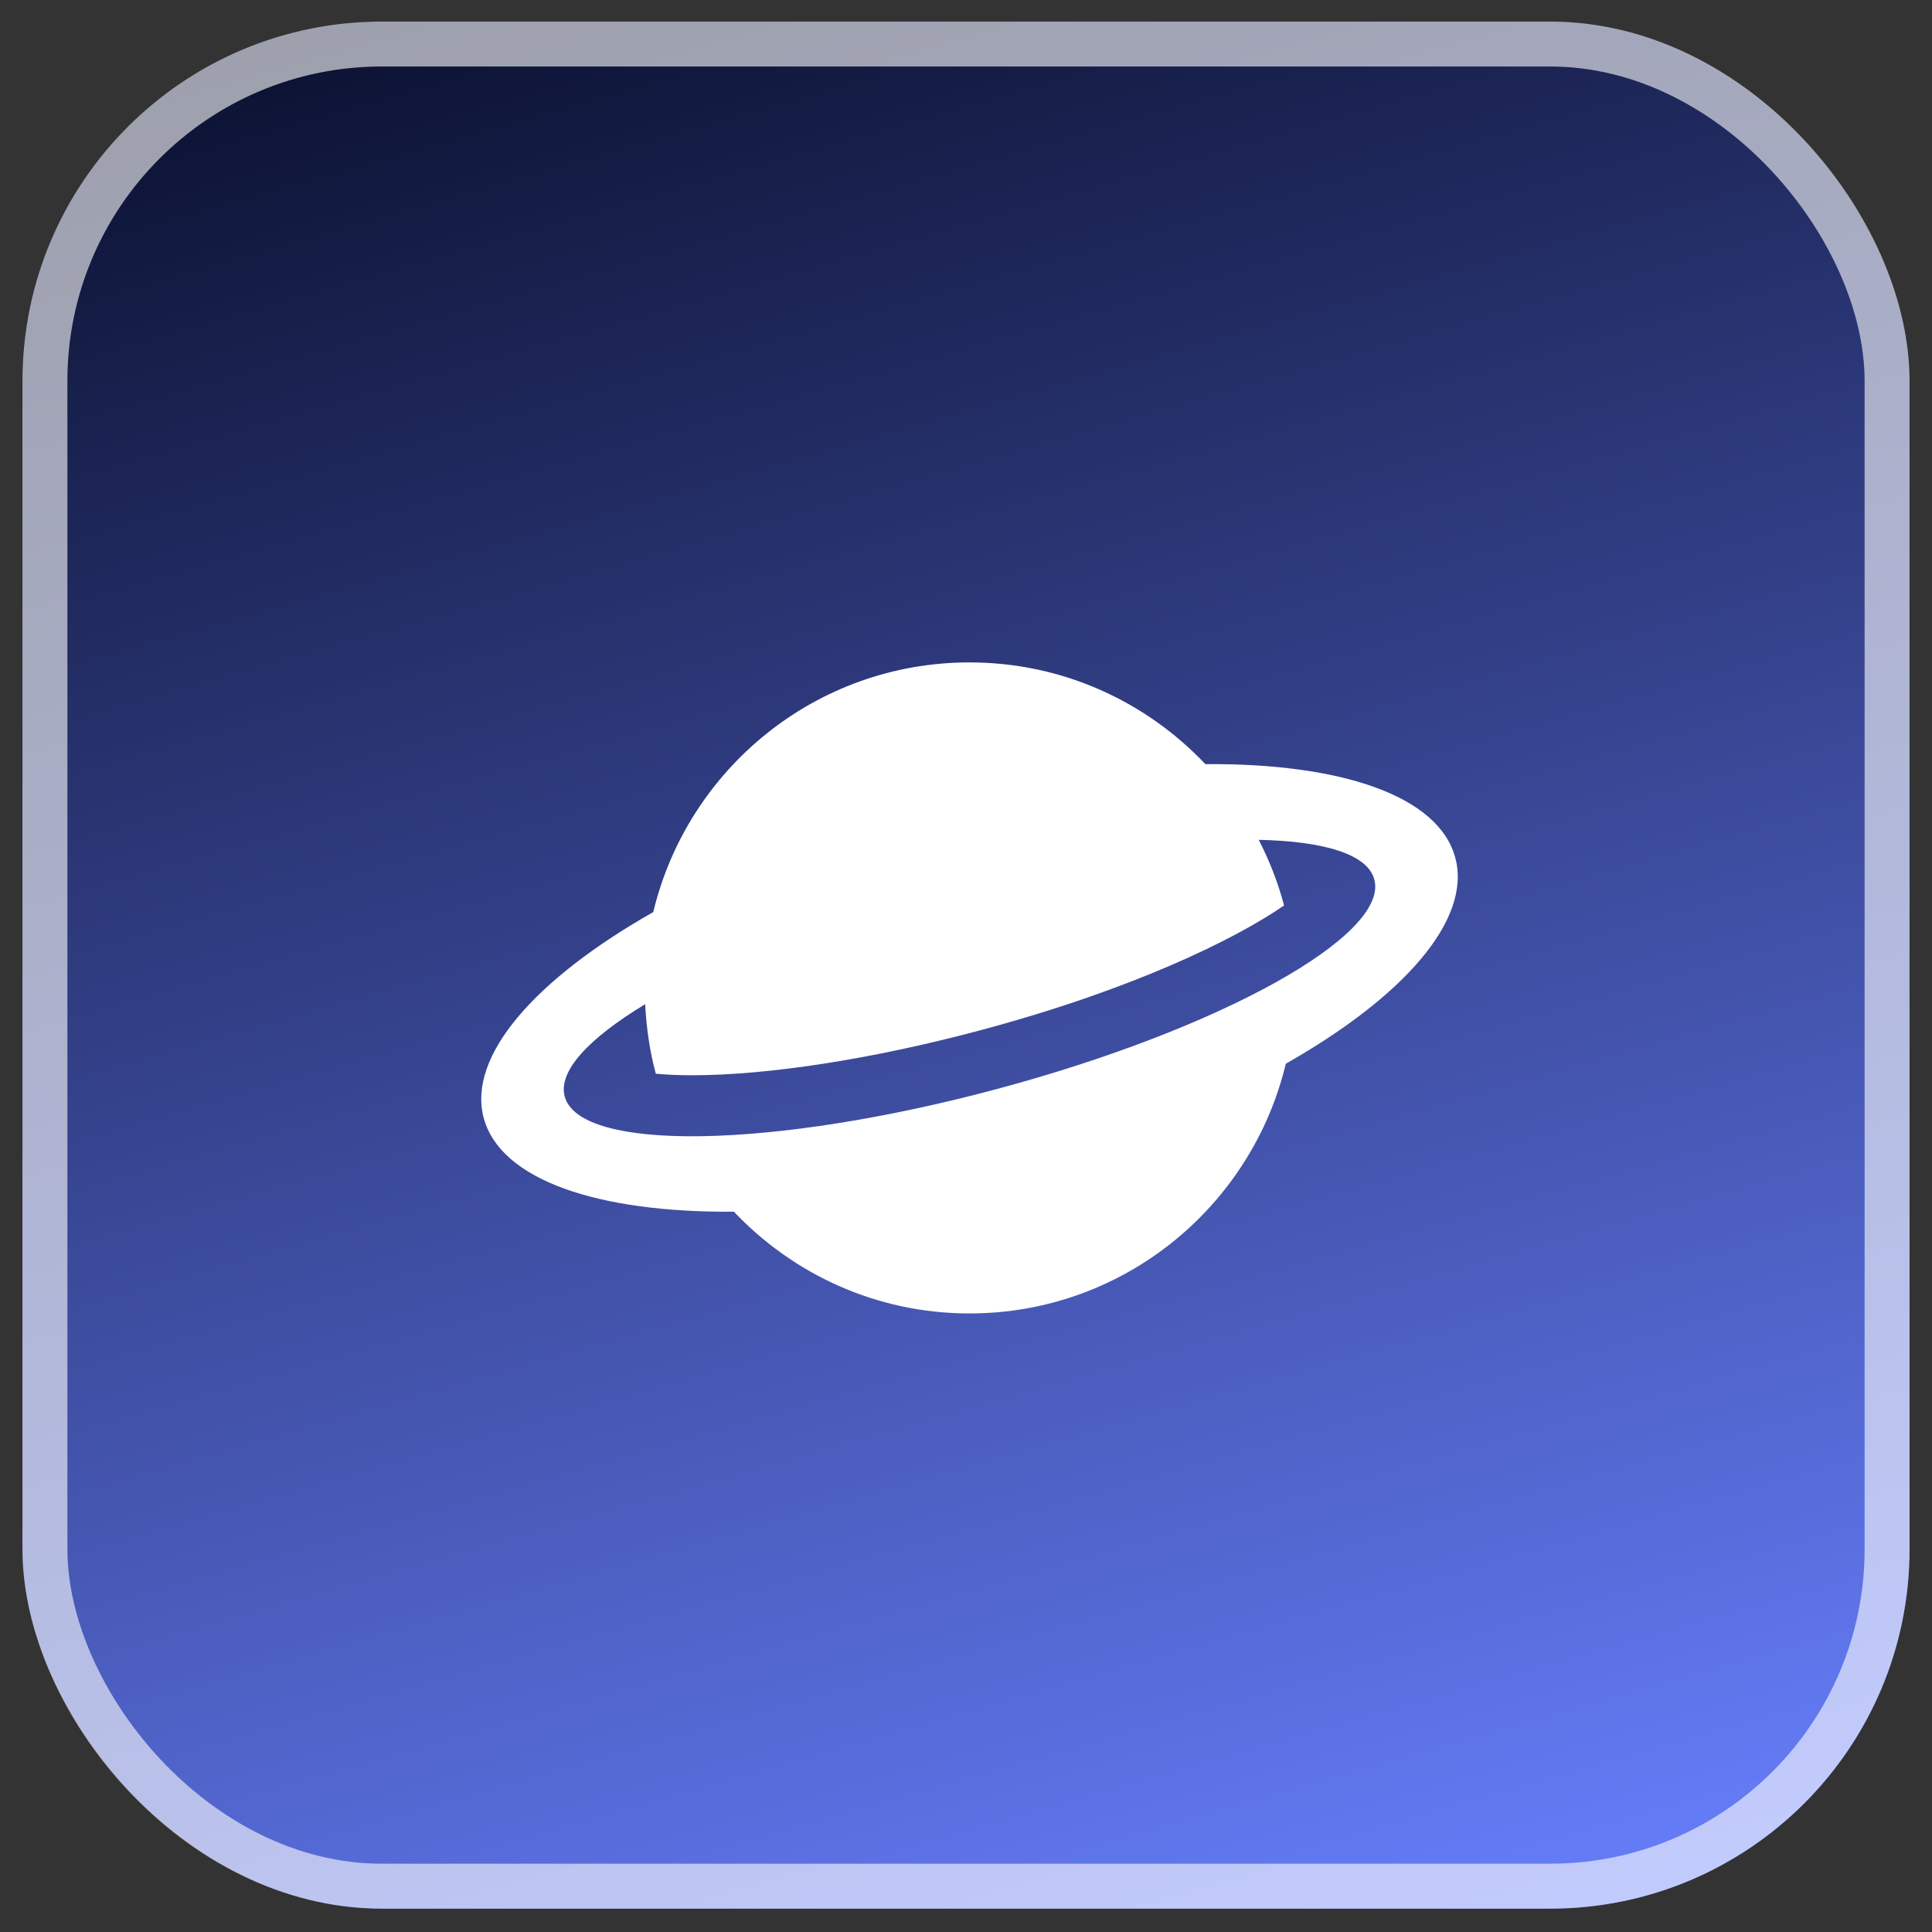
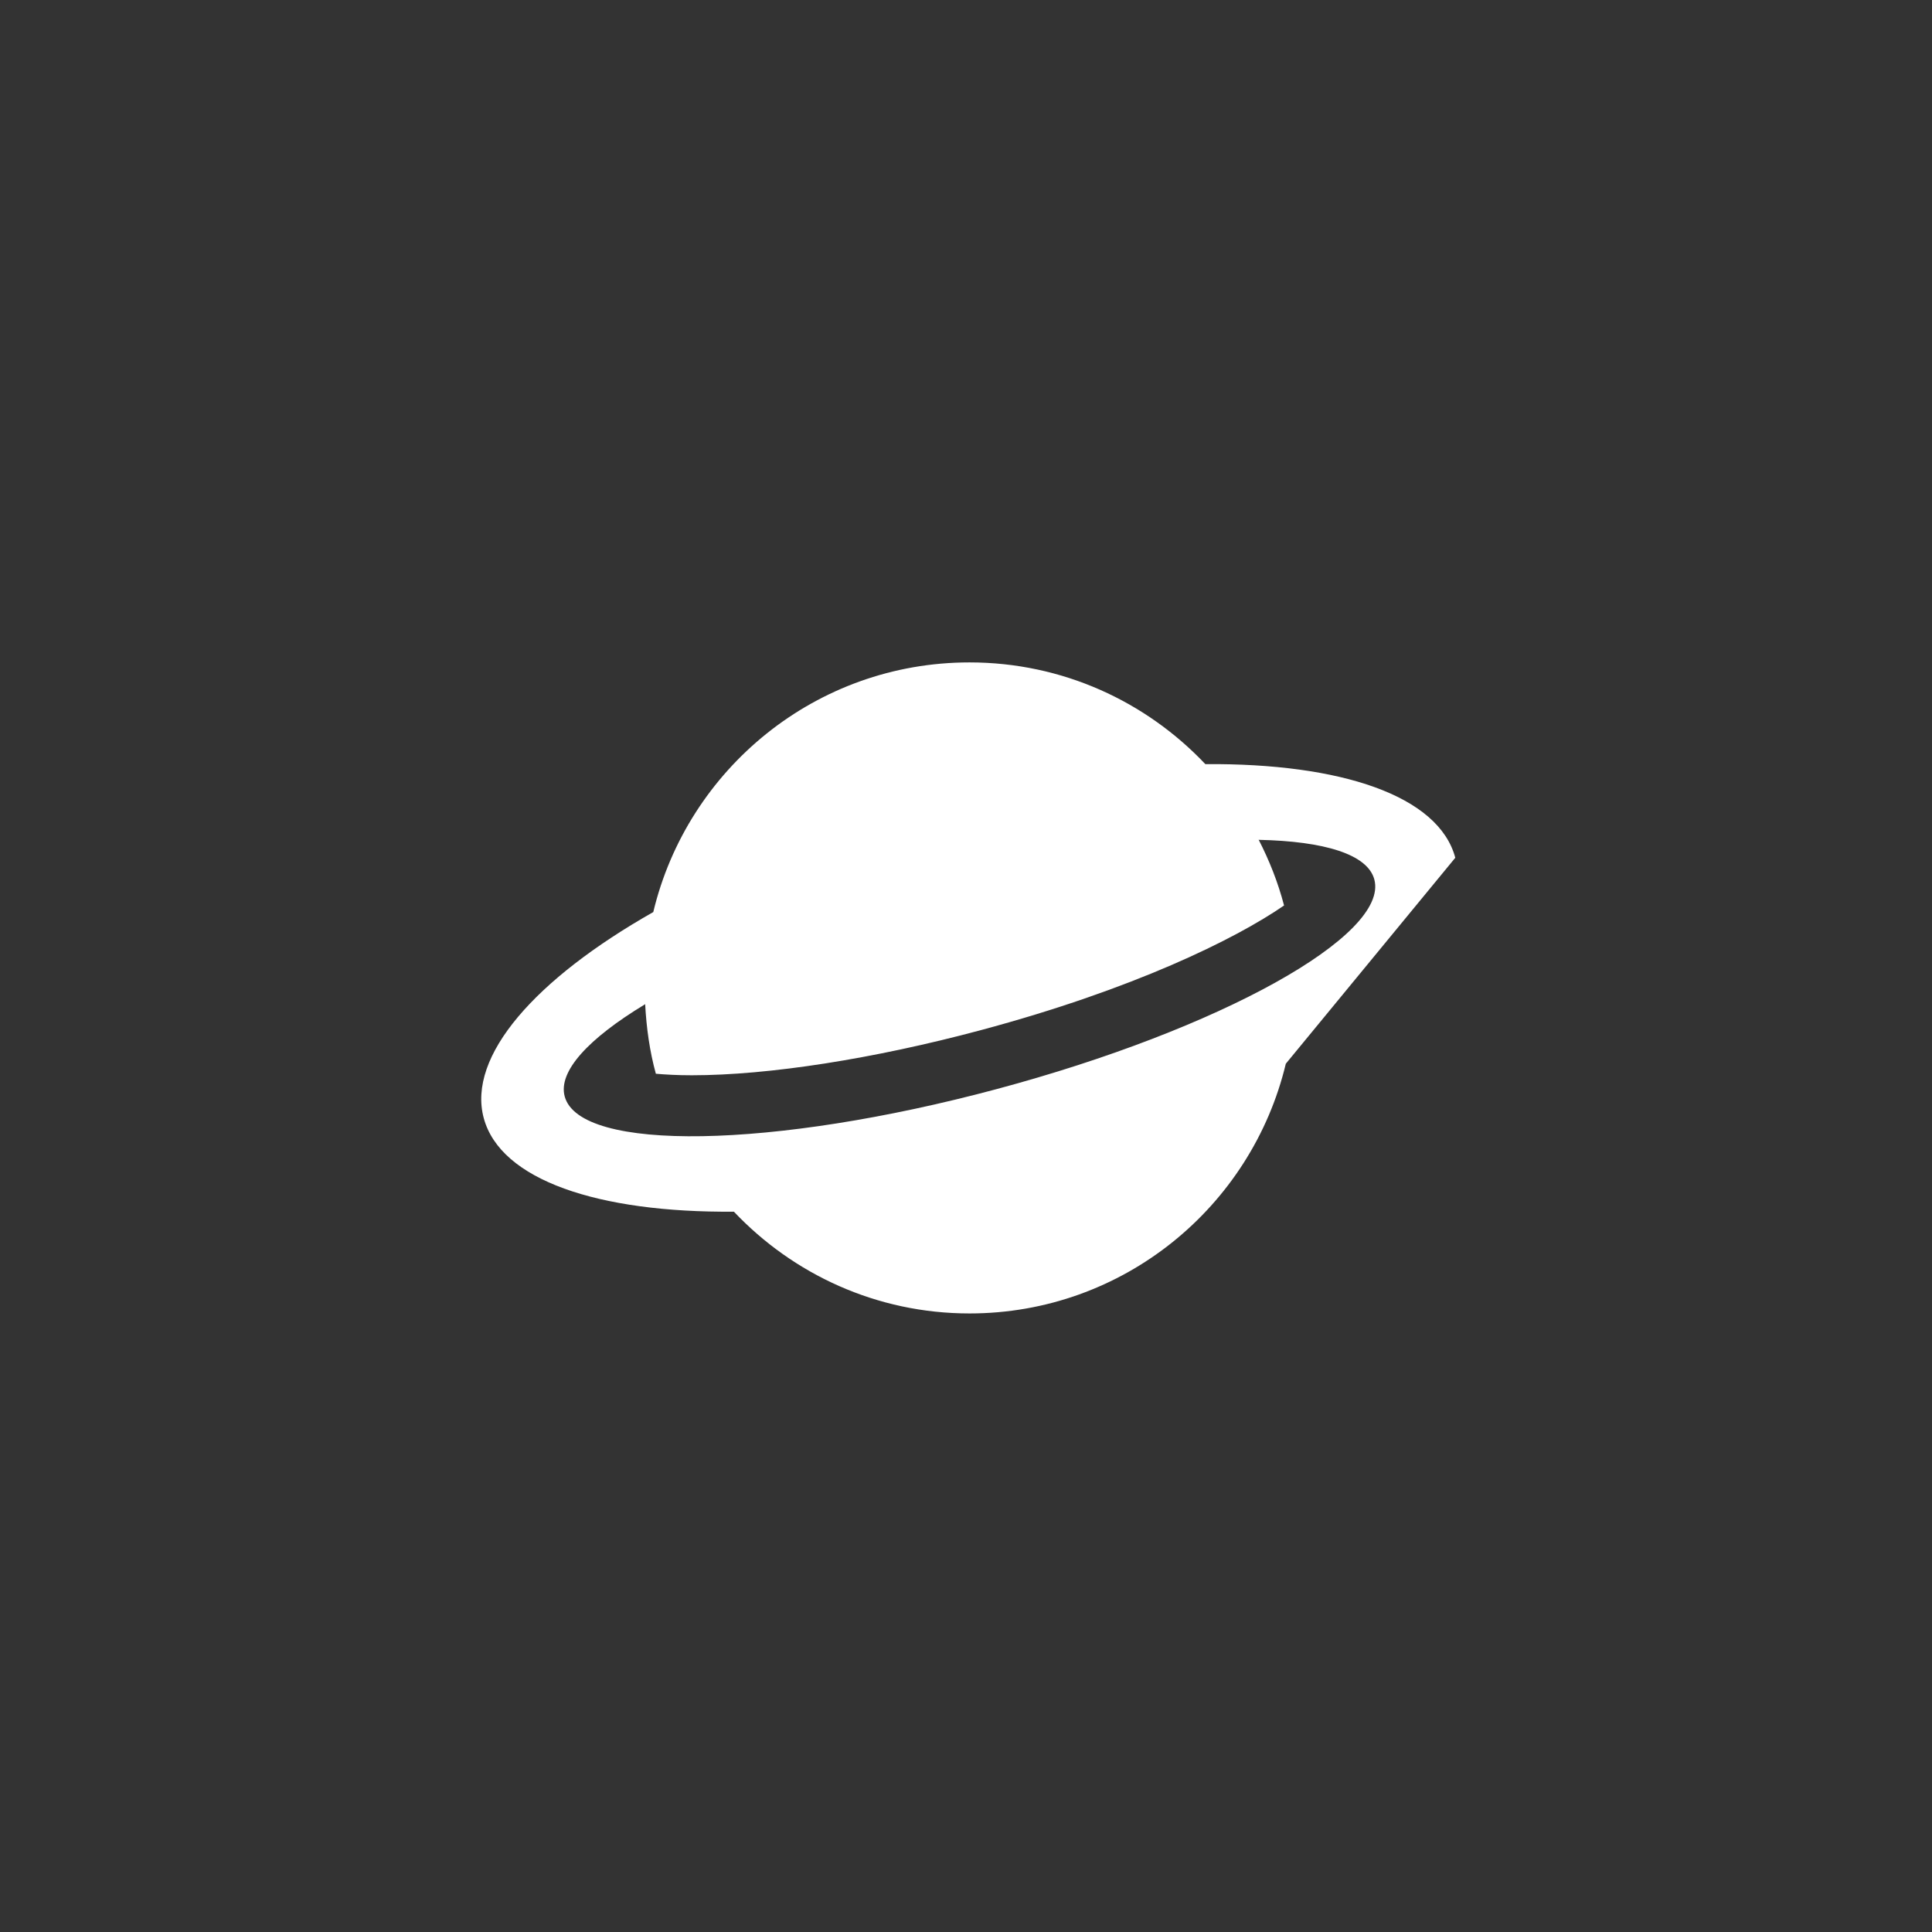
<svg xmlns="http://www.w3.org/2000/svg" width="43" height="43" viewBox="0 0 43 43" fill="none">
  <rect x="0" y="0" width="43" height="43" fill="#333333" stroke="none" />
-   <rect x="0.5" y="0.48" width="42" height="42" rx="8" fill="url(#paint0_linear_774_53598)" />
-   <rect x="1" y="0.98" width="41" height="41" rx="7.5" stroke="white" stroke-opacity="0.6" />
  <g clip-path="url(#clip0_774_53598)">
-     <path d="M32.39 19.091C32.021 17.708 29.843 16.984 26.827 17.007C25.509 15.614 23.648 14.743 21.578 14.743C18.159 14.743 15.3 17.116 14.539 20.303C14.539 20.302 14.539 20.3 14.539 20.3C11.917 21.787 10.396 23.502 10.766 24.883C11.137 26.267 13.316 26.993 16.334 26.968C17.651 28.359 19.51 29.233 21.578 29.233C24.996 29.233 27.855 26.86 28.618 23.675C31.238 22.188 32.76 20.473 32.39 19.091ZM22.181 24.24C17.206 25.573 12.902 25.647 12.568 24.402C12.418 23.842 13.104 23.11 14.353 22.354C14.353 22.351 14.358 22.348 14.359 22.346C14.387 22.879 14.46 23.399 14.597 23.898C14.816 23.917 15.076 23.932 15.399 23.932C17.106 23.932 19.45 23.566 21.829 22.928C25.217 22.021 27.492 20.903 28.579 20.153C28.444 19.637 28.249 19.146 28.01 18.682C28.012 18.685 28.017 18.689 28.019 18.692C29.478 18.723 30.438 19.014 30.588 19.574C30.922 20.818 27.157 22.908 22.181 24.24Z" fill="white" />
+     <path d="M32.39 19.091C32.021 17.708 29.843 16.984 26.827 17.007C25.509 15.614 23.648 14.743 21.578 14.743C18.159 14.743 15.3 17.116 14.539 20.303C14.539 20.302 14.539 20.3 14.539 20.3C11.917 21.787 10.396 23.502 10.766 24.883C11.137 26.267 13.316 26.993 16.334 26.968C17.651 28.359 19.51 29.233 21.578 29.233C24.996 29.233 27.855 26.86 28.618 23.675ZM22.181 24.24C17.206 25.573 12.902 25.647 12.568 24.402C12.418 23.842 13.104 23.11 14.353 22.354C14.353 22.351 14.358 22.348 14.359 22.346C14.387 22.879 14.46 23.399 14.597 23.898C14.816 23.917 15.076 23.932 15.399 23.932C17.106 23.932 19.45 23.566 21.829 22.928C25.217 22.021 27.492 20.903 28.579 20.153C28.444 19.637 28.249 19.146 28.01 18.682C28.012 18.685 28.017 18.689 28.019 18.692C29.478 18.723 30.438 19.014 30.588 19.574C30.922 20.818 27.157 22.908 22.181 24.24Z" fill="white" />
  </g>
  <defs>
    <linearGradient id="paint0_linear_774_53598" x1="10.767" y1="-5.12" x2="25.47" y2="46.486" gradientUnits="userSpaceOnUse">
      <stop stop-color="#03071E" />
      <stop offset="1" stop-color="#6880FF" />
    </linearGradient>
    <clipPath id="clip0_774_53598">
      <rect width="22" height="22" fill="white" transform="translate(10.5 10.98)" />
    </clipPath>
  </defs>
</svg>